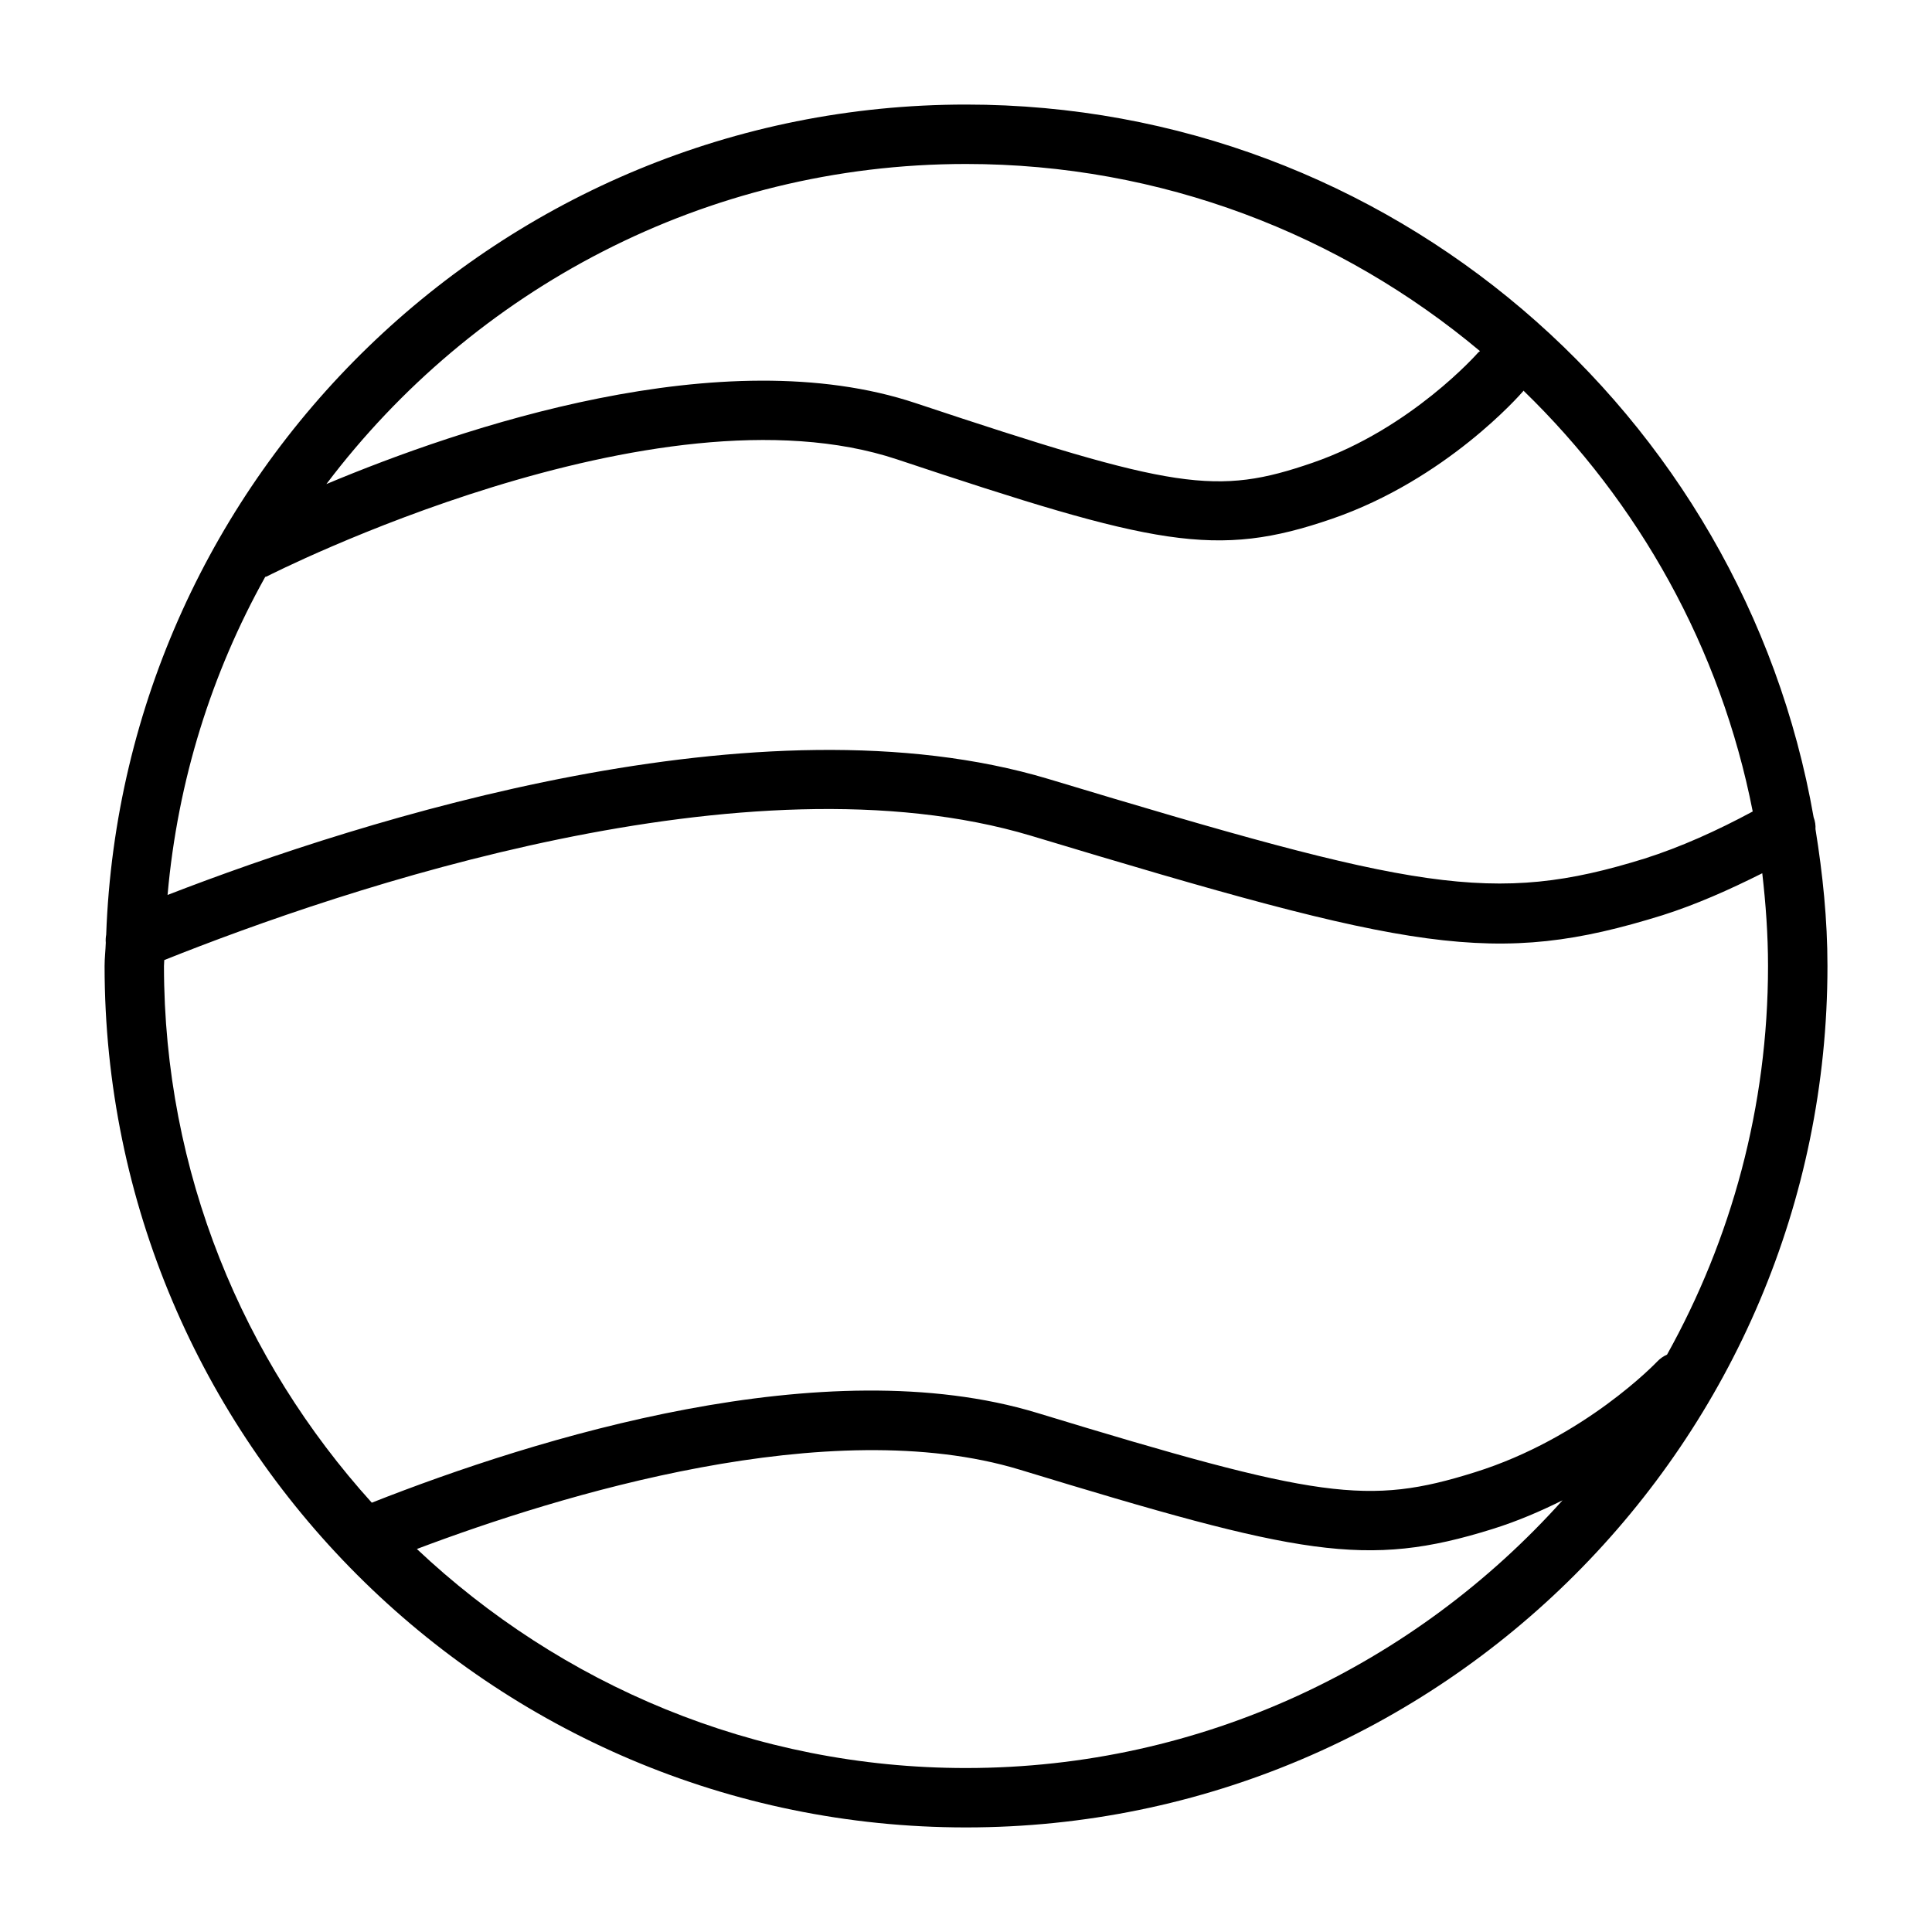
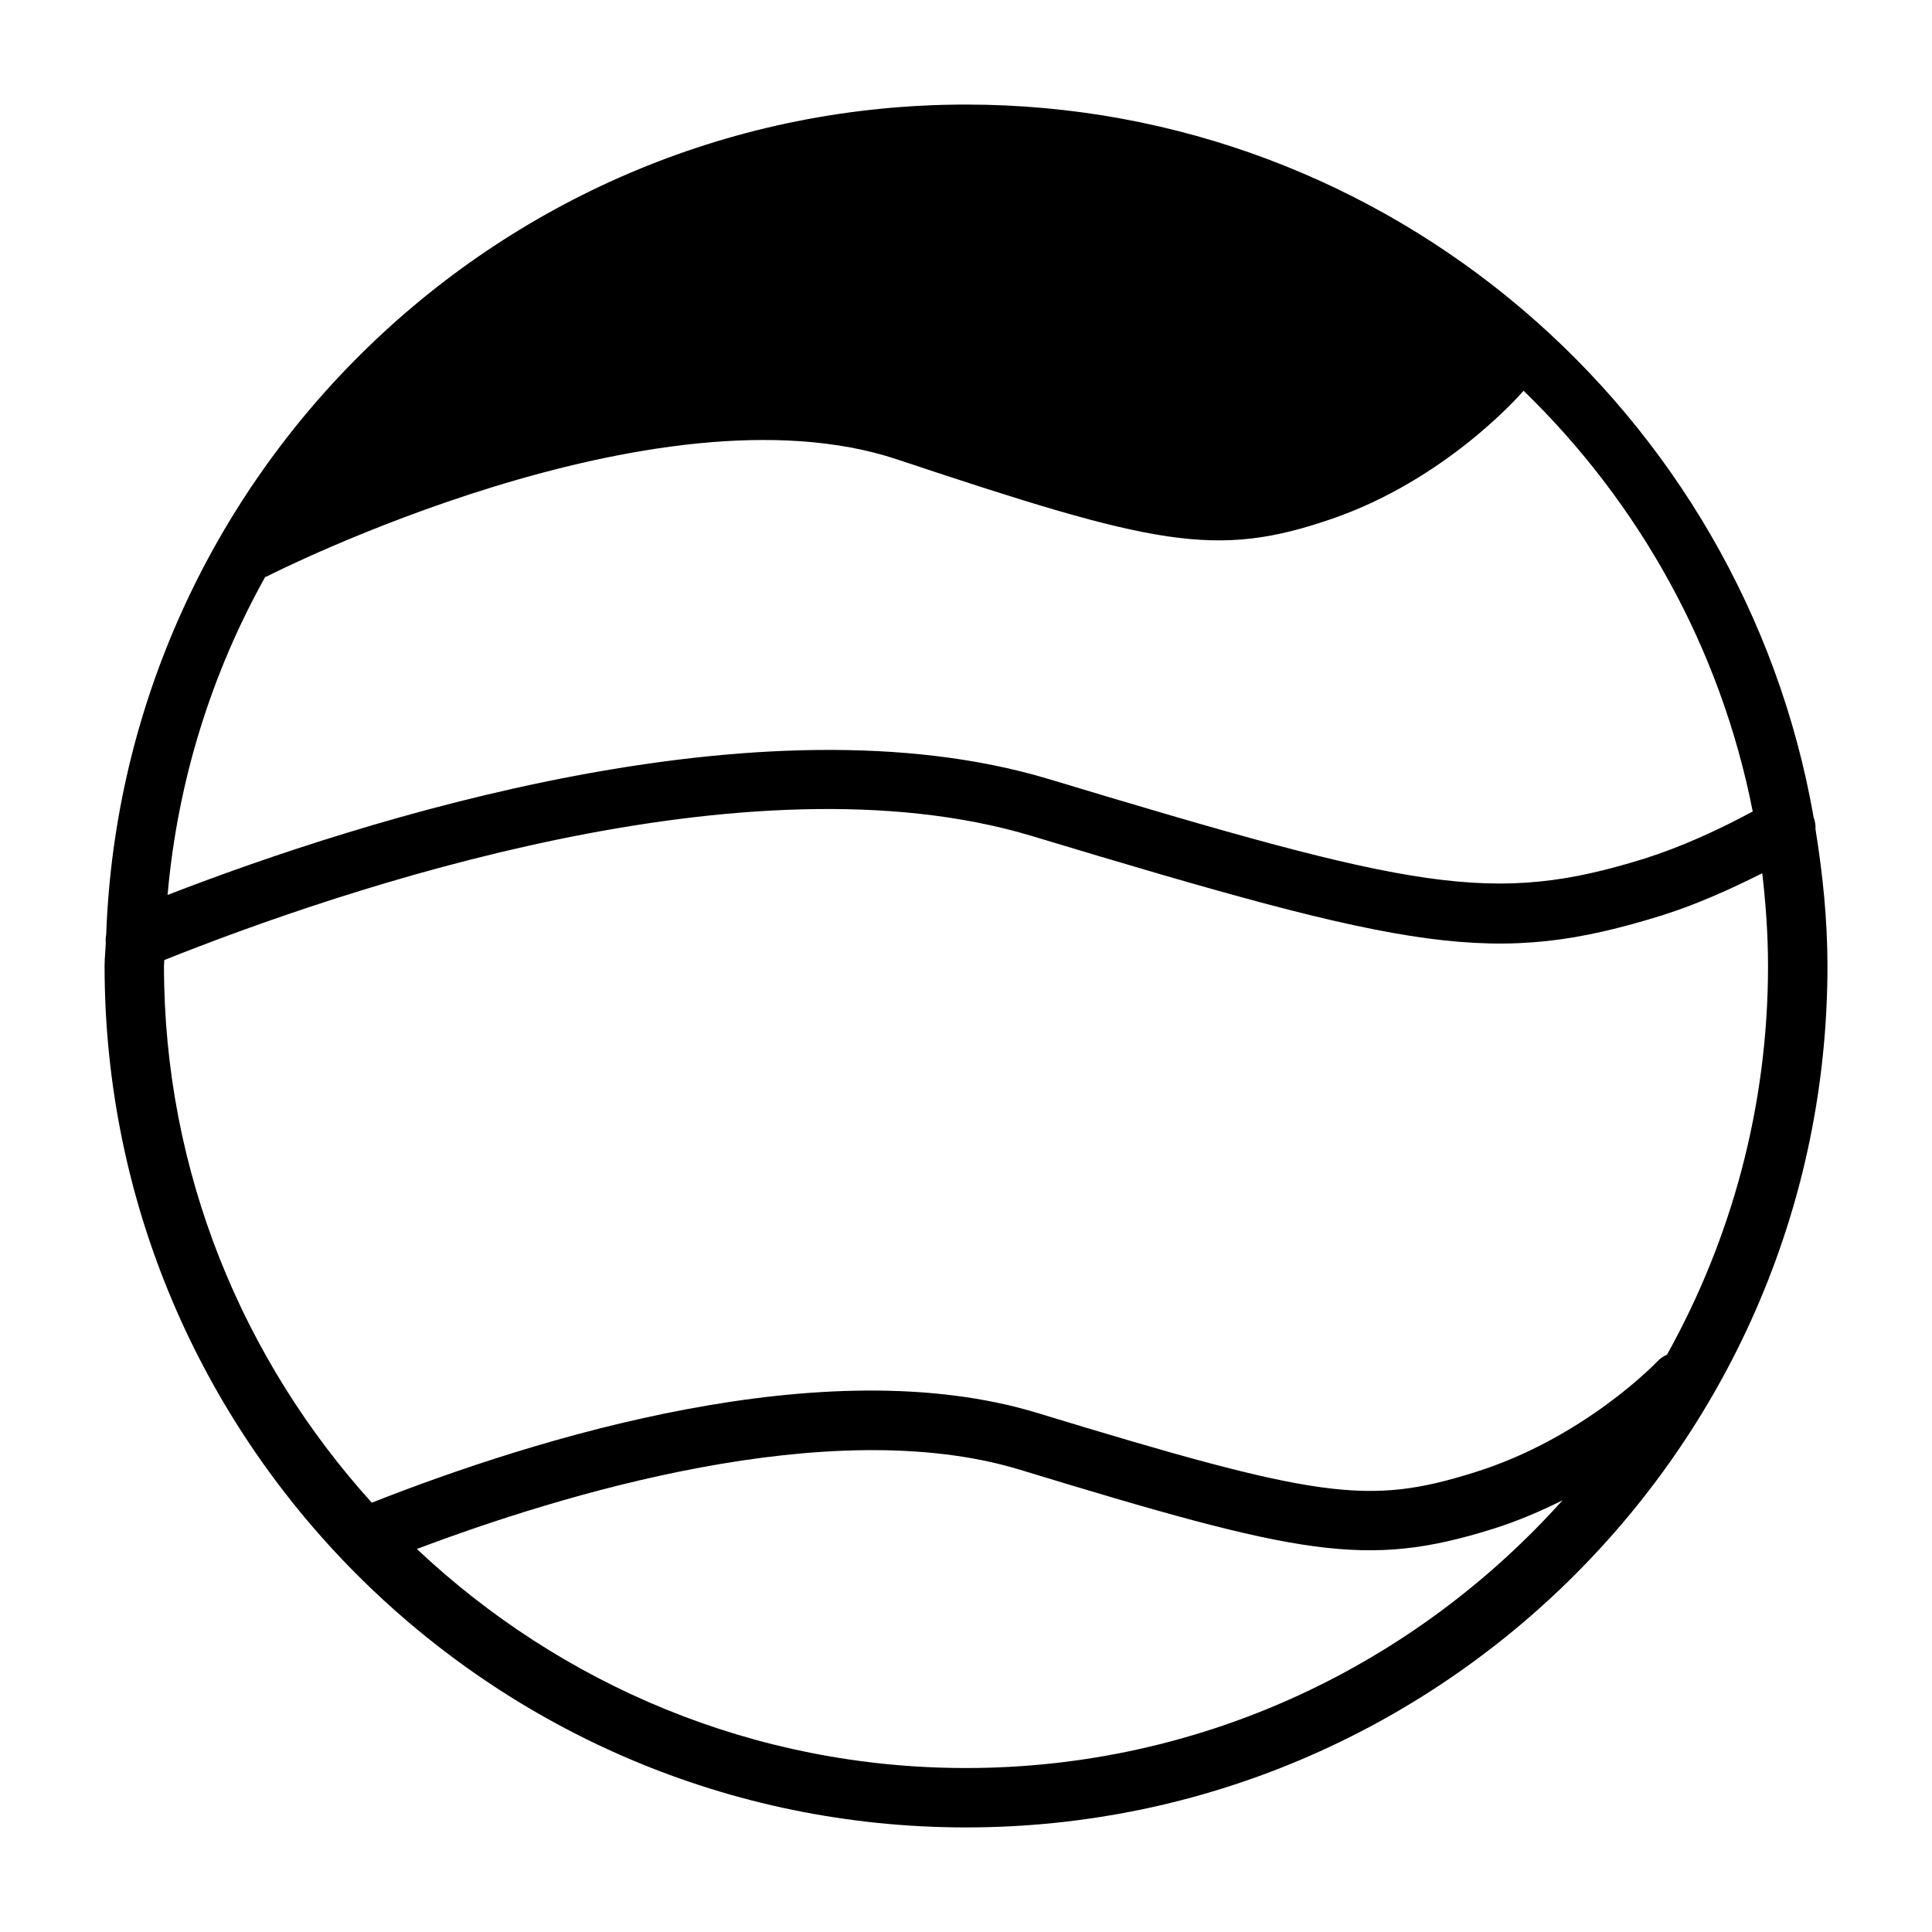
<svg xmlns="http://www.w3.org/2000/svg" fill="#000000" width="800px" height="800px" version="1.1" viewBox="144 144 512 512">
-   <path d="m625.12 363.77c0.062-1.07-0.094-2.125-0.488-3.18-18.75-107.12-112.22-188.88-224.63-188.88-123.07 0-223.46 97.973-227.86 219.99-0.125 0.707-0.172 1.402-0.109 2.125-0.066 2.062-0.316 4.078-0.316 6.172 0 125.88 102.41 228.29 228.29 228.29 125.87 0 228.29-102.42 228.29-228.29 0-12.359-1.262-24.391-3.168-36.23zm-16.625-4.723c-9.477 5.102-19.098 9.445-28.668 12.484-40.227 12.5-60.711 8.25-158.04-21.113-76.25-22.859-181.46 10.66-233.38 30.75 2.676-30.371 11.73-58.914 25.883-84.293 0.125-0.047 0.25-0.031 0.379-0.094 1.008-0.535 103.08-52.363 167.09-31.031 68.375 22.797 84.469 26.355 115.26 15.727 30.195-10.406 49.797-32.828 50.617-33.785 0.047-0.047 0.047-0.125 0.094-0.172 30.547 29.613 52.258 68.199 60.758 111.53zm-208.5-171.59c51.797 0 99.297 18.672 136.22 49.594-0.141 0.141-0.332 0.203-0.473 0.363-0.172 0.203-17.789 20.215-43.848 29.207-25.488 8.785-36.336 7.164-105.16-15.762-51.246-17.129-120.66 6.504-156.24 21.426 38.84-51.402 100.26-84.828 169.5-84.828zm0 425.09c-56.316 0-107.45-22.168-145.52-58.047 37.754-14.266 109.41-36.305 159.77-21.02 74.328 22.672 91.773 26.199 125.23 15.742 6.769-2.109 12.895-4.785 18.609-7.621-38.949 43.426-95.297 70.945-158.08 70.945zm185.78-109.55c-0.945 0.41-1.828 1.023-2.582 1.812-0.188 0.203-19.363 20.324-48.414 29.379-28.168 8.832-41.172 7.039-115.95-15.762-56.27-17.082-132.57 6.566-176.3 23.805-34.102-37.723-55.074-87.504-55.074-142.23 0-0.535 0.078-1.039 0.078-1.574 47.406-18.926 154.65-55.418 229.72-32.938 101.25 30.559 122.8 34.891 167.3 21.066 8.879-2.816 17.711-6.738 26.465-11.133 0.93 8.078 1.527 16.246 1.527 24.578 0 37.359-9.762 72.453-26.766 103z" />
+   <path d="m625.12 363.77c0.062-1.07-0.094-2.125-0.488-3.18-18.75-107.12-112.22-188.88-224.63-188.88-123.07 0-223.46 97.973-227.86 219.99-0.125 0.707-0.172 1.402-0.109 2.125-0.066 2.062-0.316 4.078-0.316 6.172 0 125.88 102.41 228.29 228.29 228.29 125.87 0 228.29-102.42 228.29-228.29 0-12.359-1.262-24.391-3.168-36.23zm-16.625-4.723c-9.477 5.102-19.098 9.445-28.668 12.484-40.227 12.5-60.711 8.25-158.04-21.113-76.25-22.859-181.46 10.66-233.38 30.75 2.676-30.371 11.73-58.914 25.883-84.293 0.125-0.047 0.25-0.031 0.379-0.094 1.008-0.535 103.08-52.363 167.09-31.031 68.375 22.797 84.469 26.355 115.26 15.727 30.195-10.406 49.797-32.828 50.617-33.785 0.047-0.047 0.047-0.125 0.094-0.172 30.547 29.613 52.258 68.199 60.758 111.53zm-208.5-171.59zm0 425.09c-56.316 0-107.45-22.168-145.52-58.047 37.754-14.266 109.41-36.305 159.77-21.02 74.328 22.672 91.773 26.199 125.23 15.742 6.769-2.109 12.895-4.785 18.609-7.621-38.949 43.426-95.297 70.945-158.08 70.945zm185.78-109.55c-0.945 0.41-1.828 1.023-2.582 1.812-0.188 0.203-19.363 20.324-48.414 29.379-28.168 8.832-41.172 7.039-115.95-15.762-56.27-17.082-132.57 6.566-176.3 23.805-34.102-37.723-55.074-87.504-55.074-142.23 0-0.535 0.078-1.039 0.078-1.574 47.406-18.926 154.65-55.418 229.72-32.938 101.25 30.559 122.8 34.891 167.3 21.066 8.879-2.816 17.711-6.738 26.465-11.133 0.93 8.078 1.527 16.246 1.527 24.578 0 37.359-9.762 72.453-26.766 103z" />
</svg>